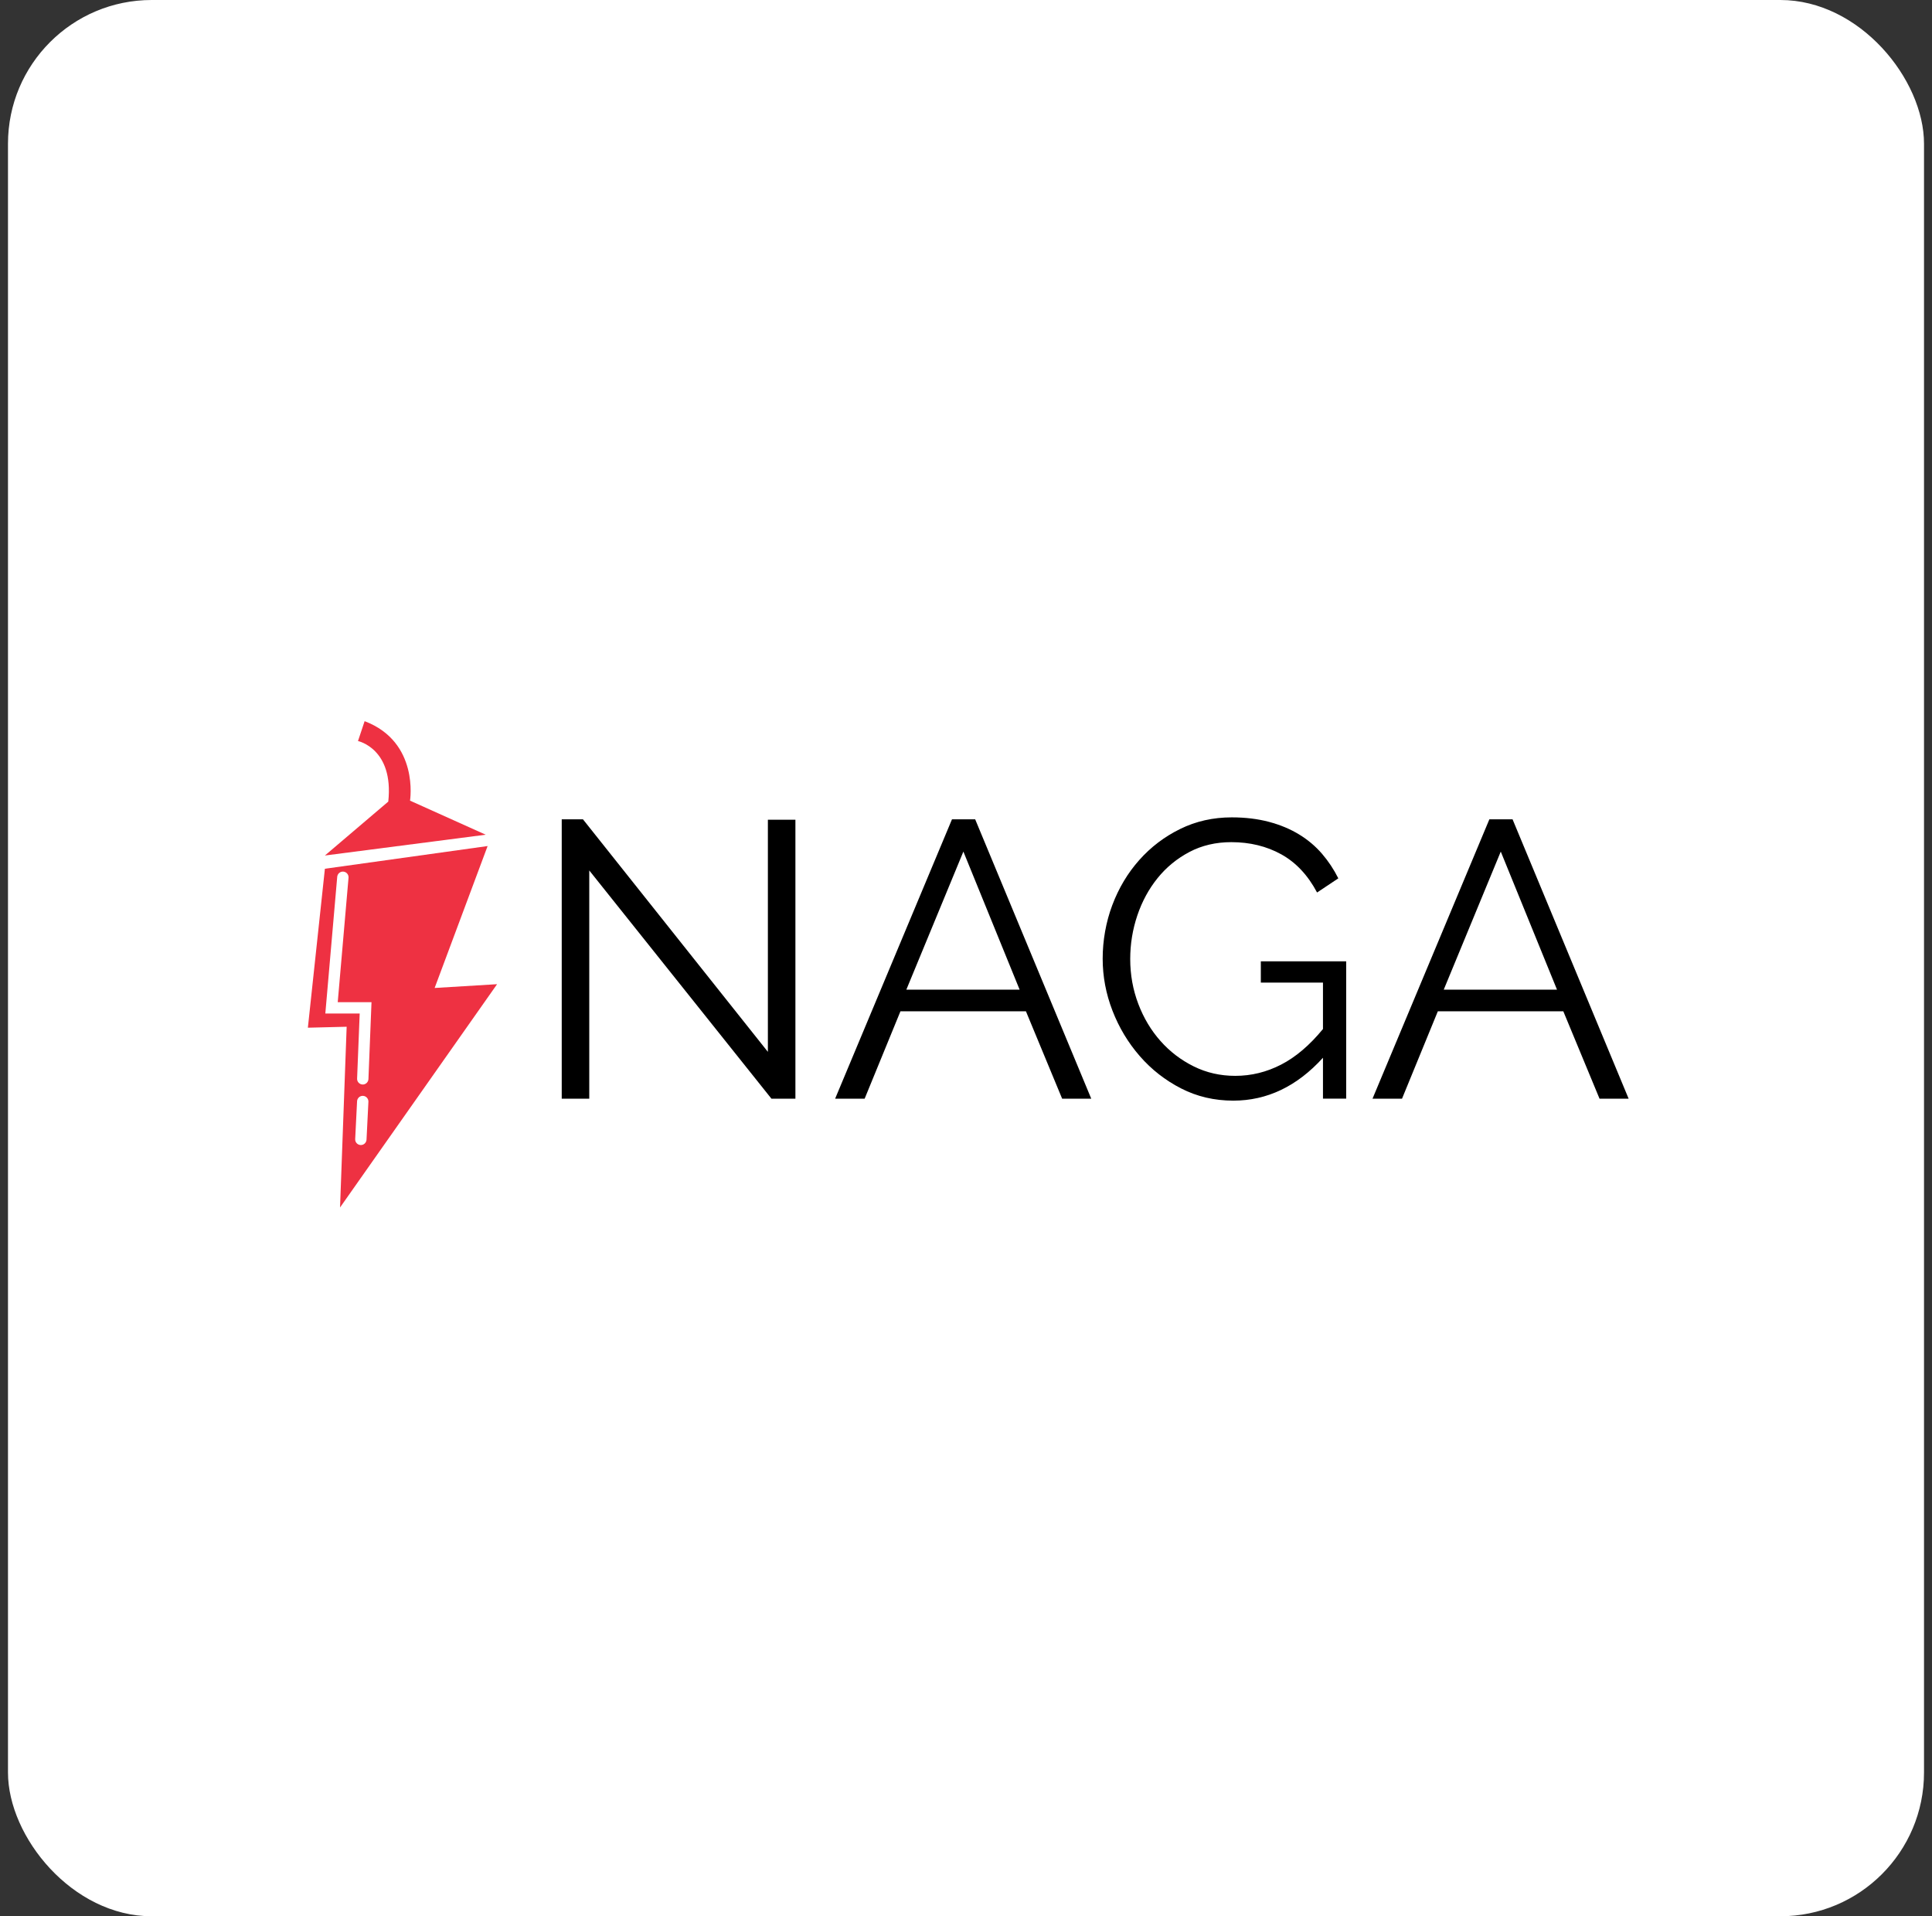
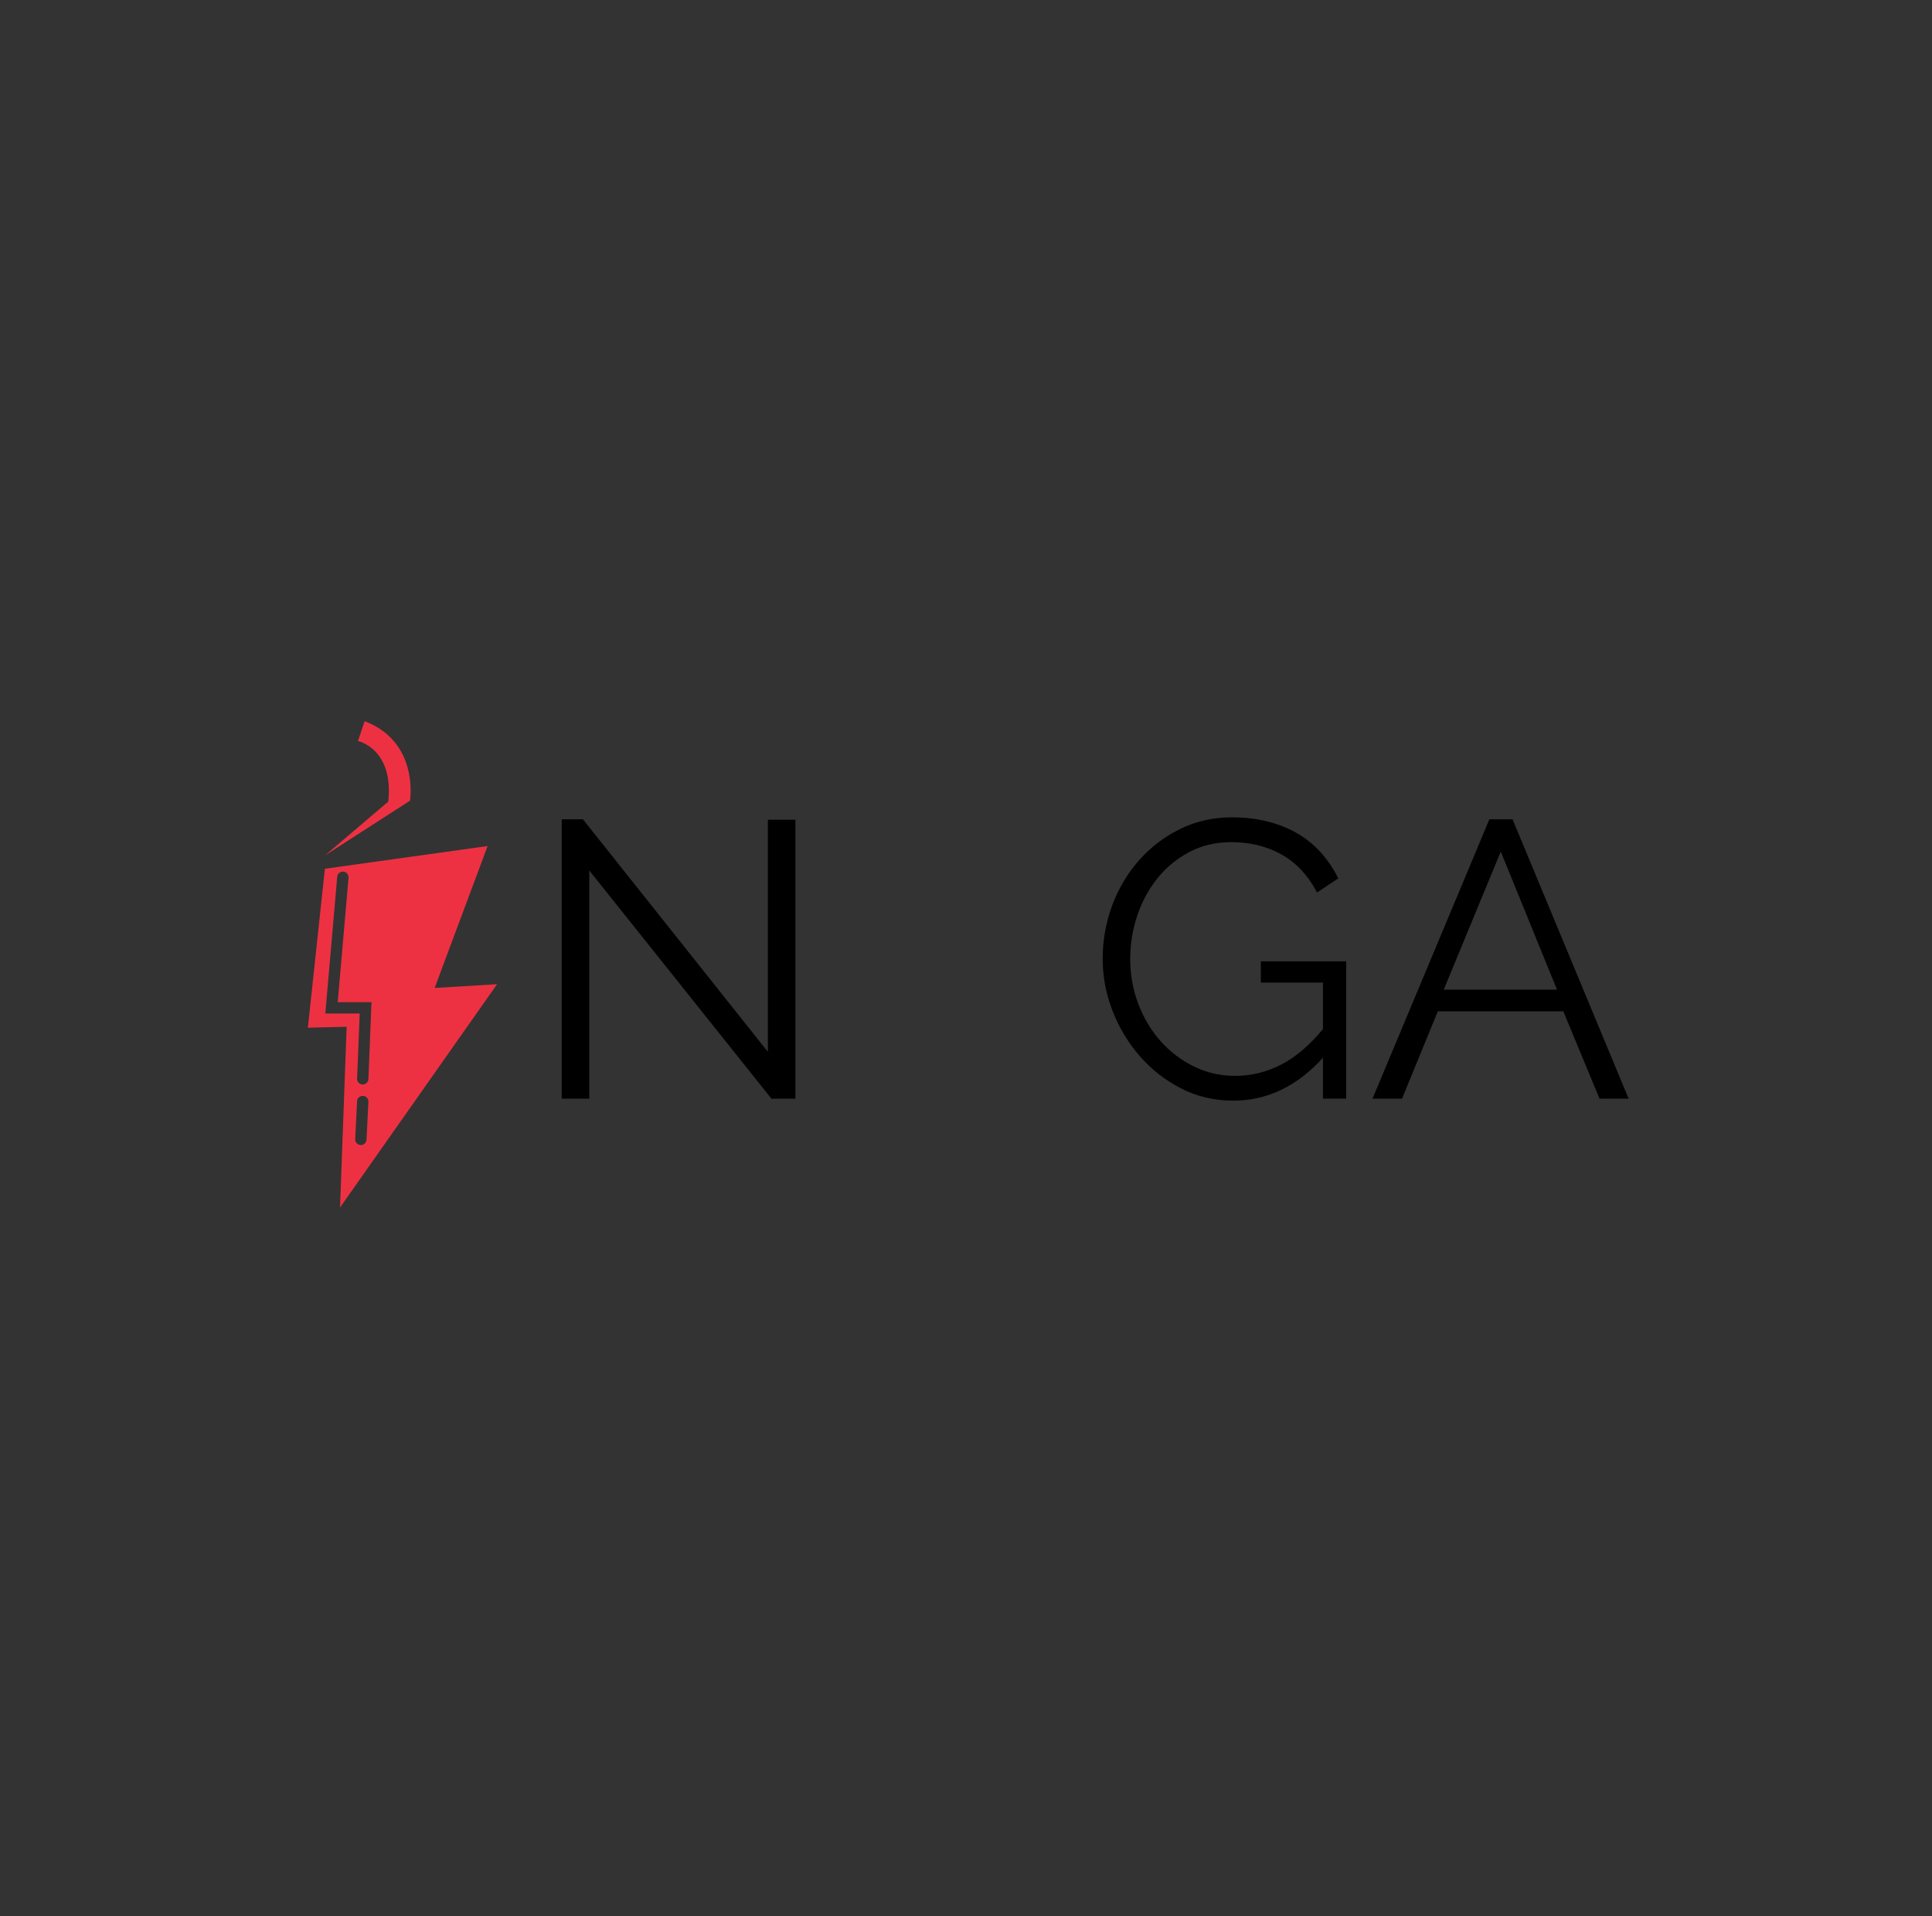
<svg xmlns="http://www.w3.org/2000/svg" width="121" height="120" viewBox="0 0 121 120" fill="none">
  <rect x="0" y="0" width="121" height="120" fill="#333333" stroke="none" />
-   <rect x="0.5" width="120" height="120" rx="9" fill="white" />
  <path d="M20.375 63.469L21.12 54.906C21.137 54.71 21.311 54.566 21.505 54.582C21.701 54.6 21.845 54.772 21.828 54.968L21.152 62.758H23.267L23.075 67.572C23.067 67.763 22.91 67.914 22.719 67.914C22.714 67.914 22.71 67.913 22.705 67.913C22.509 67.905 22.356 67.739 22.365 67.544L22.527 63.469H20.377L20.375 63.469ZM22.955 71.367C22.945 71.556 22.788 71.705 22.599 71.705C22.593 71.705 22.588 71.705 22.582 71.704C22.386 71.694 22.235 71.527 22.245 71.331L22.363 68.962C22.373 68.766 22.541 68.613 22.736 68.625C22.933 68.635 23.083 68.802 23.073 68.998L22.955 71.367V71.367ZM31.132 61.632L27.221 61.869L30.539 52.981L20.348 54.403L19.282 64.357L21.711 64.297L21.297 75.614L31.132 61.632H31.132Z" fill="#EE3142" />
-   <path d="M20.348 53.574L30.42 52.271L25.68 50.138C25.68 50.138 26.272 46.464 22.836 45.161L22.421 46.405C22.421 46.405 24.673 46.879 24.318 50.197L20.348 53.574Z" fill="#EE3142" />
+   <path d="M20.348 53.574L25.68 50.138C25.68 50.138 26.272 46.464 22.836 45.161L22.421 46.405C22.421 46.405 24.673 46.879 24.318 50.197L20.348 53.574Z" fill="#EE3142" />
  <path d="M36.905 54.511V68.801H35.181V51.308H36.511L48.092 65.869V51.332H49.816V68.801H48.314L36.906 54.51L36.905 54.511Z" fill="black" />
-   <path d="M59.621 51.308H61.075L68.344 68.801H66.521L64.254 63.331H56.394L54.152 68.801H52.304L59.622 51.308H59.621ZM63.859 61.976L60.336 53.328L56.763 61.976H63.859Z" fill="black" />
  <path d="M82.857 66.239C81.23 68.029 79.358 68.924 77.239 68.924C76.056 68.924 74.968 68.67 73.975 68.161C72.981 67.652 72.118 66.978 71.388 66.14C70.656 65.302 70.086 64.354 69.675 63.295C69.264 62.235 69.06 61.147 69.06 60.03C69.06 58.913 69.26 57.747 69.663 56.679C70.065 55.612 70.628 54.671 71.351 53.858C72.073 53.045 72.927 52.396 73.913 51.912C74.899 51.427 75.975 51.185 77.141 51.185C77.995 51.185 78.775 51.28 79.482 51.468C80.188 51.657 80.816 51.92 81.366 52.257C81.916 52.593 82.393 52.996 82.796 53.464C83.198 53.932 83.539 54.445 83.818 55.004L82.487 55.89C81.912 54.806 81.165 54.01 80.245 53.5C79.325 52.992 78.282 52.737 77.116 52.737C76.147 52.737 75.272 52.942 74.493 53.352C73.712 53.764 73.047 54.309 72.497 54.991C71.947 55.673 71.524 56.453 71.228 57.332C70.933 58.211 70.785 59.118 70.785 60.054C70.785 61.04 70.953 61.976 71.29 62.863C71.626 63.75 72.091 64.526 72.682 65.191C73.273 65.857 73.967 66.386 74.764 66.78C75.561 67.175 76.427 67.372 77.363 67.372C78.365 67.372 79.322 67.138 80.234 66.669C81.145 66.201 82.02 65.458 82.857 64.439V61.532H78.965V60.201H84.311V68.8H82.857V66.238L82.857 66.239Z" fill="black" />
  <path d="M93.278 51.308H94.731L102 68.801H100.177L97.91 63.331H90.05L87.808 68.801H85.96L93.278 51.308H93.278ZM97.515 61.976L93.992 53.328L90.42 61.976H97.515Z" fill="black" />
</svg>